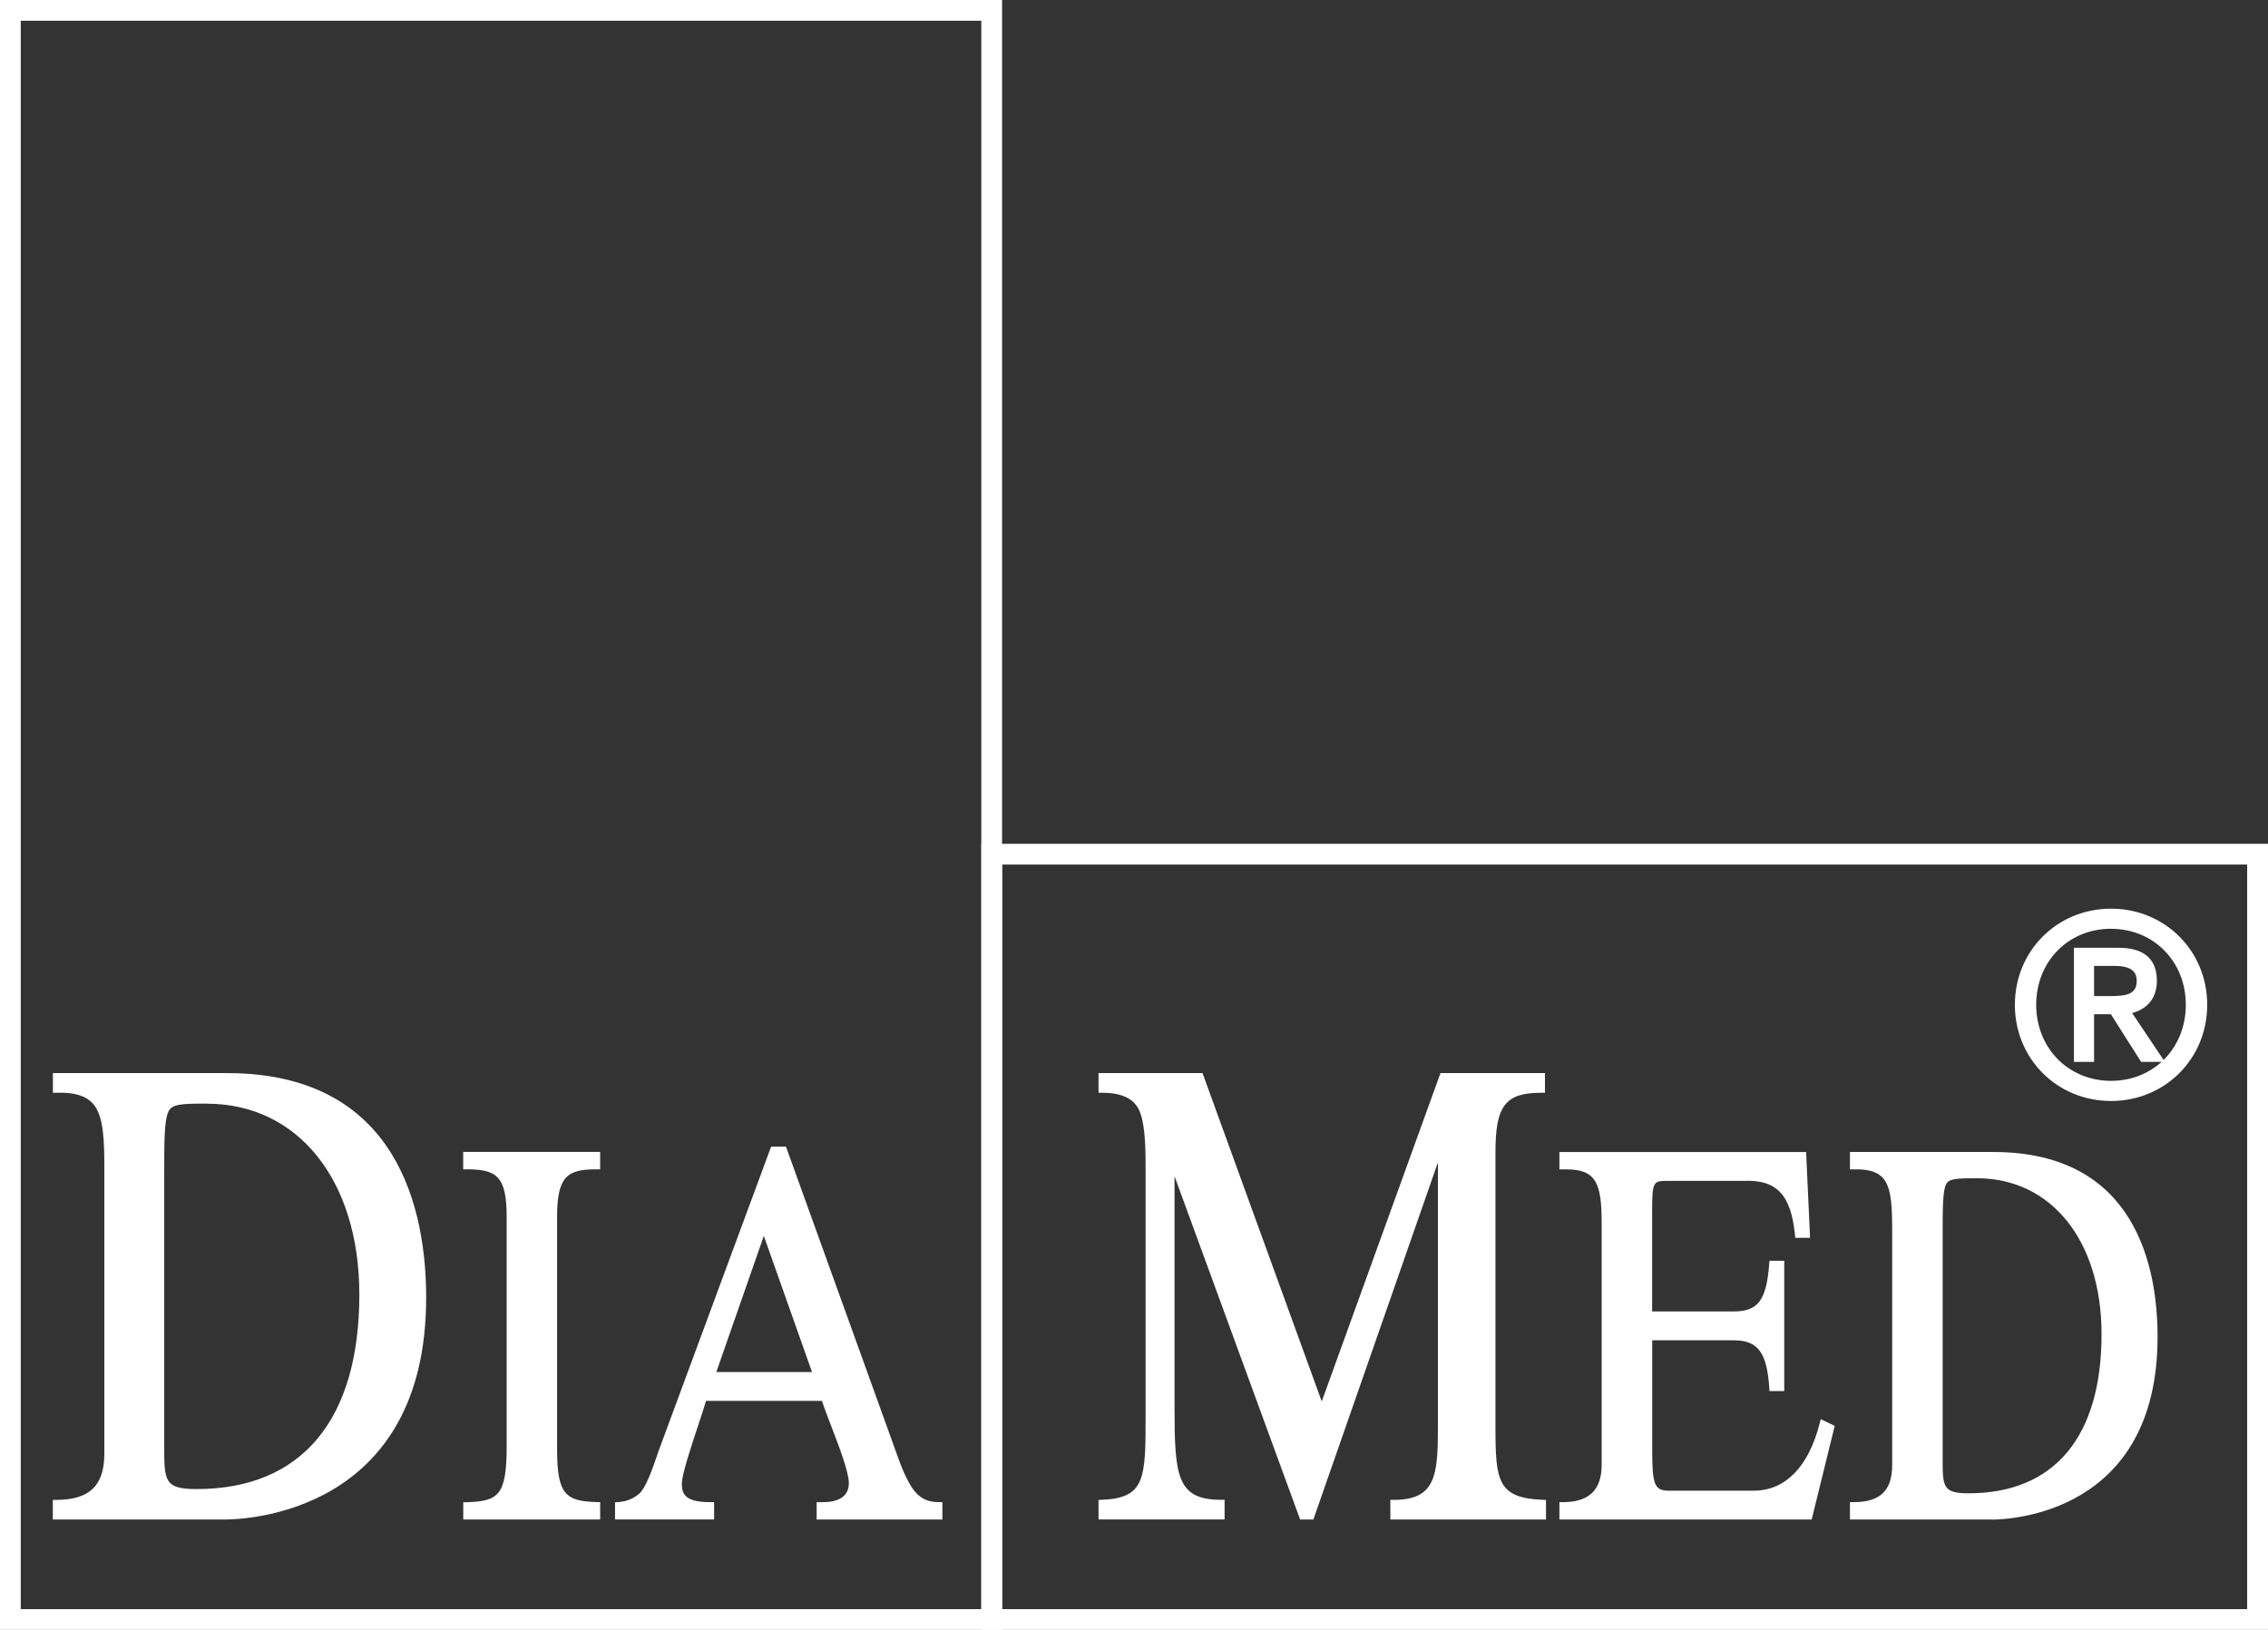
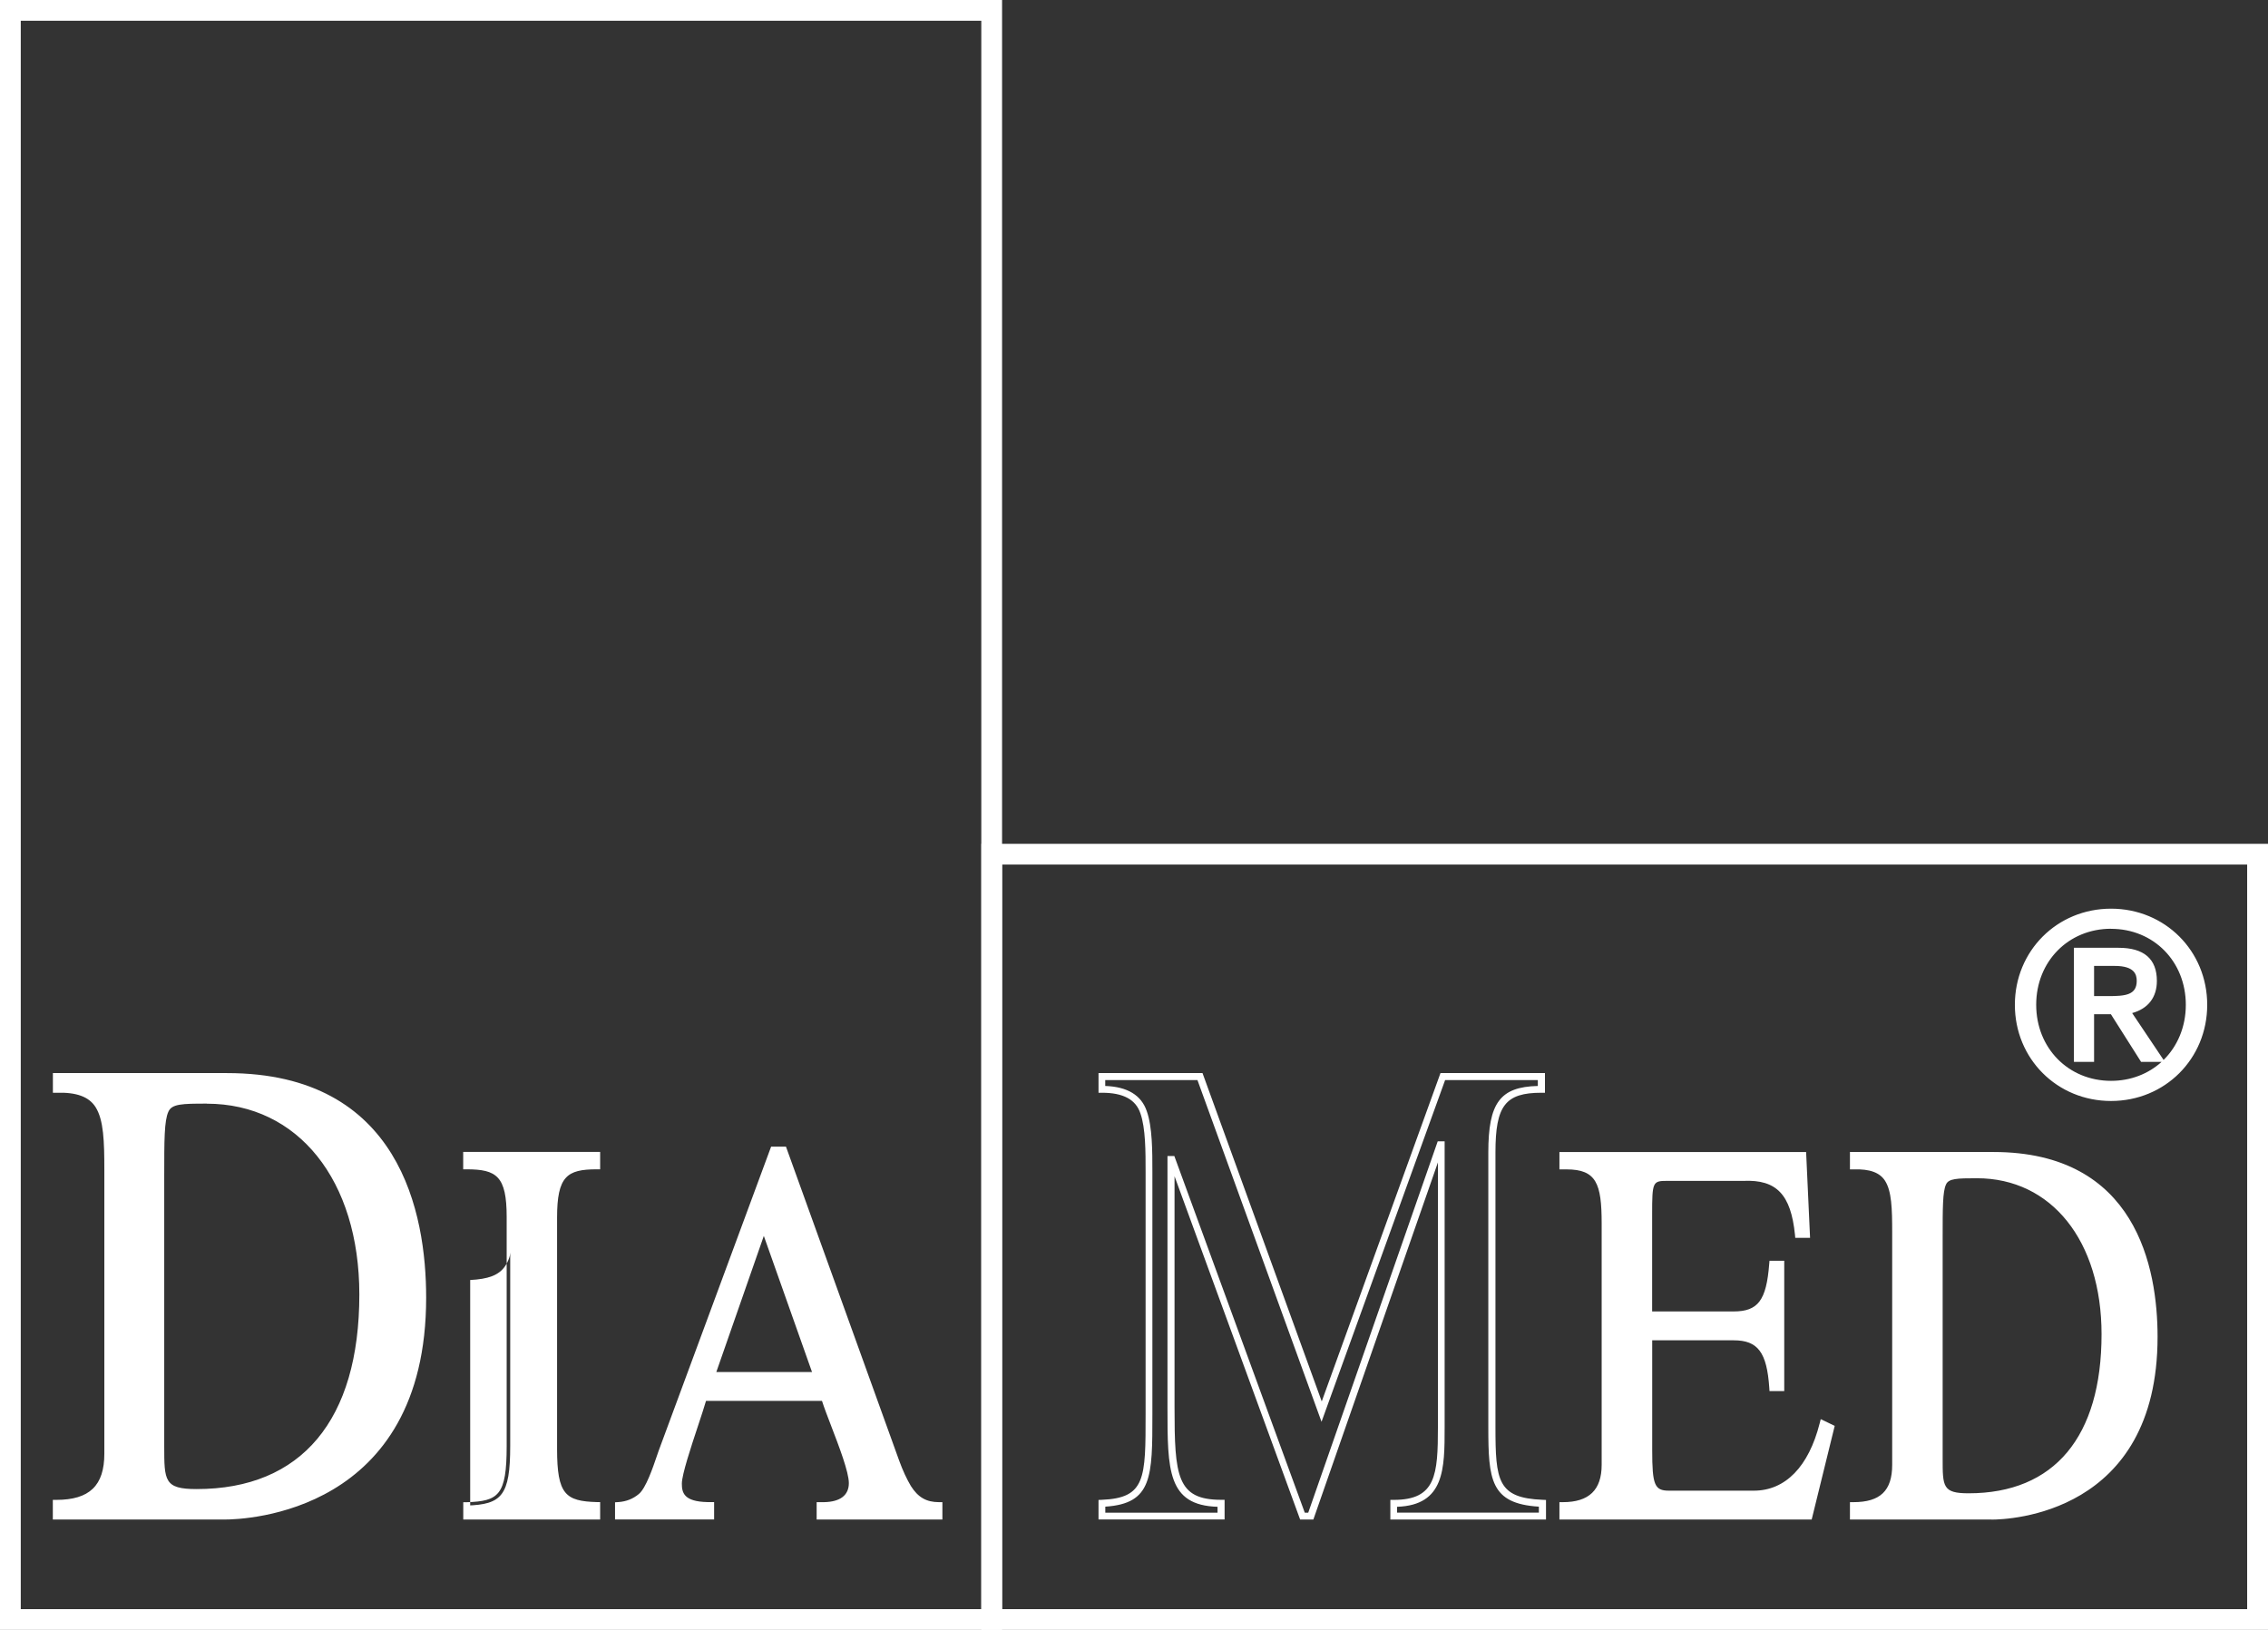
<svg xmlns="http://www.w3.org/2000/svg" id="Ebene_2" data-name="Ebene 2" viewBox="0 0 327.57 235.44">
  <rect x="0" y="0" width="327.57" height="235.44" fill="#333333" stroke="none" />
  <defs>
    <style> .cls-1 { fill: #fff; } </style>
  </defs>
  <g id="Ebene_1-2" data-name="Ebene 1">
    <path class="cls-1" d="M144.73,235.44H0V0h144.73v235.44ZM3,232.44h138.73V3H3v229.44Z" />
    <path class="cls-1" d="M327.57,235.44h-185.83v-113.55h185.83v113.55ZM144.73,232.44h179.83v-107.55h-179.83v107.55Z" />
    <g>
      <path class="cls-1" d="M8.13,217.16c3.97,0,7.44-1.29,7.44-7.18v-40.94c0-4.14-.07-7.36-1.35-9.38-.99-1.56-2.83-2.39-6.09-2.3v-1.84h24.65c13.88,0,28.26,6.62,28.26,31.92s-18.28,31.56-28.62,31.56H8.13v-1.84ZM23.22,208.88c0,4.97,0,6.72,5.17,6.72,14.38,0,24.01-9.11,24.01-28.61,0-17.39-9.42-28.06-22.53-28.06-3.61,0-5.38,0-6.02,1.47-.64,1.38-.64,4.14-.64,9.48v39.01Z" />
      <path class="cls-1" d="M32.43,219.5H7.63v-2.84h.5c4.8,0,6.94-2.06,6.94-6.68v-40.94c0-4.16-.09-7.25-1.27-9.12-.95-1.49-2.74-2.16-5.65-2.07h-.51s0-2.84,0-2.84h25.15c25.03,0,28.76,20.32,28.76,32.43,0,31.16-26.14,32.06-29.12,32.06ZM8.63,218.5h23.8c2.88,0,28.12-.87,28.12-31.06,0-25.97-15.1-31.43-27.76-31.43H8.63v.83c3,0,4.92.81,6.01,2.54,1.32,2.1,1.42,5.19,1.42,9.65v40.94c0,5-2.43,7.51-7.44,7.67v.85ZM28.39,216.1c-5.67,0-5.67-2.26-5.67-7.22v-39.01c0-5.46,0-8.21.68-9.69.76-1.76,2.67-1.76,6.48-1.76,13.77,0,23.03,11.48,23.03,28.56,0,18.5-8.94,29.11-24.51,29.11ZM29.88,159.42c-3.6,0-5.07.04-5.56,1.17-.6,1.29-.6,4.13-.6,9.28v39.01c0,5.02,0,6.22,4.67,6.22,15.16,0,23.51-9.98,23.51-28.11,0-16.49-8.85-27.56-22.03-27.56Z" />
    </g>
    <g>
      <path class="cls-1" d="M67.41,166.9h18.78v1.51c-4.53,0-6.22,1.21-6.22,7.47v33.45c0,6.64,1.28,8,6.22,8.15v1.51h-18.78v-1.51c5.06-.15,6.28-1.43,6.28-8.61v-33.07c0-6.19-1.63-7.4-6.28-7.4v-1.51Z" />
-       <path class="cls-1" d="M86.69,219.5h-19.78v-2.5h.48c4.62-.15,5.79-.97,5.79-8.12v-33.07c0-5.9-1.44-6.9-5.78-6.9h-.5v-2.51h19.78v2.51h-.5c-4.29,0-5.72,1.01-5.72,6.97v33.45c0,6.55,1.22,7.52,5.74,7.65h.48v2.51ZM67.91,218.5h17.78v-.53c-4.93-.26-6.22-2.13-6.22-8.63v-33.45c0-5.91,1.47-7.85,6.22-7.97v-.52h-17.78v.52c4.86.11,6.28,1.96,6.28,7.89v33.07c0,7.02-1.19,8.83-6.28,9.09v.53Z" />
+       <path class="cls-1" d="M86.69,219.5h-19.78v-2.5h.48c4.62-.15,5.79-.97,5.79-8.12v-33.07c0-5.9-1.44-6.9-5.78-6.9h-.5v-2.51h19.78v2.51h-.5c-4.29,0-5.72,1.01-5.72,6.97v33.45c0,6.55,1.22,7.52,5.74,7.65h.48v2.51ZM67.91,218.5h17.78v-.53c-4.93-.26-6.22-2.13-6.22-8.63v-33.45c0-5.91,1.47-7.85,6.22-7.97v-.52h-17.78v.52c4.86.11,6.28,1.96,6.28,7.89c0,7.02-1.19,8.83-6.28,9.09v.53Z" />
    </g>
    <g>
      <path class="cls-1" d="M111.71,166.15h1.45l16.22,45c.52,1.43,1.1,2.72,1.74,3.78,1.05,1.66,2.38,2.57,4.48,2.57v1.51h-17.15v-1.51h.58c3.31-.08,4.07-1.81,4.07-3.25,0-2.57-3.2-9.59-4.01-12.38h-17.5c-.64,2.49-3.6,10.34-3.6,12.46,0,1.59.52,3.1,4.19,3.17h.47v1.51h-13.31v-1.51c1.16-.08,2.27-.45,3.26-1.28,1.28-1.06,2.38-4.68,3.02-6.49l16.1-43.56ZM102.75,198.69h15.23l-7.67-21.67-7.56,21.67Z" />
      <path class="cls-1" d="M136.1,219.5h-18.15v-2.51h1.08c2.33-.05,3.57-1,3.57-2.75,0-1.6-1.41-5.29-2.55-8.25-.55-1.43-1.03-2.69-1.33-3.63h-16.75c-.25.88-.68,2.17-1.16,3.62-.98,2.96-2.33,7.02-2.33,8.33s.29,2.6,3.7,2.67h.96v2.51h-14.31v-2.48l.47-.03c1.15-.08,2.12-.46,2.97-1.17,1.01-.83,2.01-3.75,2.6-5.49l.27-.78,16.23-43.9h2.15l16.34,45.33c.53,1.46,1.11,2.7,1.7,3.69,1.03,1.63,2.24,2.33,4.05,2.33h.5v2.51ZM118.95,218.5h16.15v-.53c-1.88-.13-3.29-1.03-4.4-2.78-.63-1.05-1.24-2.35-1.79-3.87l-16.1-44.67h-.75l-16.25,44c-.71,2.08-1.69,4.93-2.91,5.94-.88.74-1.91,1.19-3.07,1.35v.56h12.31v-.51c-4.12-.1-4.65-2.01-4.65-3.67,0-1.48,1.26-5.29,2.38-8.65.55-1.67,1.03-3.1,1.24-3.93l.1-.38h18.26l.1.36c.27.93.83,2.38,1.42,3.92,1.23,3.2,2.62,6.82,2.62,8.61,0,1.09-.44,3.65-4.56,3.75h-.09v.51ZM118.69,199.19h-16.64l8.26-23.68,8.38,23.68ZM103.46,198.19h13.82l-6.96-19.66-6.86,19.66Z" />
    </g>
    <g>
-       <path class="cls-1" d="M159.15,155.52h14.17l17.57,48.39,17.5-48.39h14.24v1.84c-5.45,0-7.15,1.93-7.15,9.11v39.65c0,7.91.43,10.76,7.3,11.04v1.84h-21.46v-1.84c6.59,0,6.87-4.14,6.87-11.04v-40.76h-.14l-18.7,53.64h-1.2l-18.84-51.52h-.14v35.79c0,9.75.21,13.89,7.23,13.89v1.84h-17.21v-1.84c6.8-.28,6.8-3.59,6.8-12.88v-34.96c0-3.04,0-6.44-.78-8.65-.71-2.12-2.62-3.31-6.02-3.31v-1.84Z" />
      <path class="cls-1" d="M223.27,219.5h-22.46v-2.84h.5c6.09,0,6.37-3.61,6.37-10.54v-38.21l-17.99,51.59h-1.91l-18.14-49.59v33.35c0,9.95.33,13.39,6.73,13.39h.5v2.84h-18.21v-2.82l.48-.02c6.32-.26,6.32-3.07,6.32-12.38v-34.96c0-2.98,0-6.35-.75-8.48-.67-2.01-2.49-2.98-5.55-2.98h-.5v-2.84h15.02l17.22,47.43,17.15-47.43h15.09v2.84h-.5c-5.22,0-6.65,1.85-6.65,8.61v39.65c0,7.8.31,10.28,6.82,10.54l.48.02v2.82ZM201.8,218.5h20.46v-.86c-7-.43-7.3-3.9-7.3-11.52v-39.65c0-7.15,1.69-9.47,7.15-9.6v-.85h-13.39l-17.85,49.36-17.92-49.36h-13.32v.85c3.21.11,5.22,1.34,6,3.64.81,2.28.81,5.75.81,8.81v34.96c0,9.05,0,12.91-6.8,13.36v.87h16.21v-.85c-7.23-.22-7.23-5.31-7.23-14.38v-36.29h.99l18.84,51.52h.5l18.7-53.64h1v41.26c0,6.05,0,11.29-6.87,11.53v.85Z" />
    </g>
    <g>
      <path class="cls-1" d="M225.72,166.9h34.65l.52,11.4h-1.16c-.64-6.34-3.14-8.46-7.96-8.23h-11.05c-2.62,0-2.62.91-2.62,5.28v14.57h12.27c4.01,0,5.23-2.11,5.64-7.32h1.16v17.82h-1.16c-.35-5.13-1.69-7.32-5.64-7.32h-12.27v16.38c0,4.76.23,6.34,2.91,6.34h12.27c5.23,0,8.49-4.15,10-10.12l1.1.53-3.14,12.76h-35.52v-1.51c3.6,0,6.1-1.59,6.1-5.89v-34.88c0-5.74-.76-8.31-5.58-8.31h-.52v-1.51Z" />
      <path class="cls-1" d="M261.64,219.5h-36.41v-2.51h.5c3.77,0,5.6-1.76,5.6-5.39v-34.88c0-5.76-.77-7.8-5.08-7.8h-1.02v-2.51h35.63l.57,12.4h-2.14l-.04-.45c-.59-5.82-2.67-7.99-7.44-7.78h-11.07c-2.04,0-2.12.18-2.12,4.79v14.07h11.77c3.53,0,4.73-1.6,5.14-6.86l.04-.46h2.13v18.82h-2.13l-.03-.47c-.35-5.13-1.65-6.86-5.14-6.86h-11.77v15.88c0,5.02.34,5.84,2.41,5.84h12.27c4.54,0,7.92-3.46,9.51-9.74l.15-.59,2.02.97-3.33,13.54ZM226.22,218.5h34.63l2.95-11.98-.19-.09c-1.78,6.4-5.43,9.91-10.33,9.91h-12.27c-3.26,0-3.41-2.35-3.41-6.84v-16.88h12.77c4.52,0,5.73,2.79,6.1,7.32h.2v-16.82h-.2c-.42,4.65-1.62,7.32-6.1,7.32h-12.77v-15.07c0-4.33,0-5.78,3.12-5.78h11.05c5.17-.24,7.7,2.22,8.41,8.23h.19l-.48-10.4h-33.67l.02.51c5.17,0,6.08,2.84,6.08,8.8v34.88c0,4.02-2.11,6.21-6.1,6.38v.52Z" />
    </g>
    <g>
      <path class="cls-1" d="M267.69,217.49c3.26,0,6.1-1.06,6.1-5.89v-33.6c0-3.4-.06-6.04-1.1-7.7-.81-1.28-2.33-1.96-5-1.89v-1.51h20.23c11.39,0,23.2,5.44,23.2,26.2s-15,25.9-23.49,25.9h-19.94v-1.51ZM280.08,210.69c0,4.08,0,5.51,4.24,5.51,11.8,0,19.71-7.47,19.71-23.48,0-14.27-7.73-23.03-18.49-23.03-2.96,0-4.42,0-4.94,1.21-.52,1.13-.52,3.4-.52,7.78v32.01Z" />
      <path class="cls-1" d="M287.63,219.5h-20.44v-2.51h.5c3.88,0,5.6-1.66,5.6-5.39v-33.6c0-3.4-.07-5.92-1.03-7.43-.76-1.19-2.2-1.73-4.56-1.65h-.51s0-2.51,0-2.51h20.73c20.62,0,23.7,16.73,23.7,26.7,0,25.66-21.53,26.4-23.99,26.4ZM268.19,218.5h19.44c2.35,0,22.99-.71,22.99-25.4,0-21.24-12.34-25.7-22.7-25.7h-19.73v.5c2.45.02,4.02.7,4.92,2.12,1.1,1.75,1.18,4.29,1.18,7.97v33.6c0,4.13-2,6.23-6.1,6.38v.52ZM284.32,216.71c-4.74,0-4.74-2.01-4.74-6.01v-32.01c0-4.5,0-6.75.57-7.99.65-1.5,2.33-1.5,5.4-1.5,11.36,0,18.99,9.46,18.99,23.53,0,15.24-7.37,23.98-20.21,23.98ZM285.54,170.2c-2.91,0-4.11.04-4.48.91-.48,1.04-.48,3.37-.48,7.58v32.01c0,4.05,0,5.01,3.74,5.01,12.39,0,19.21-8.16,19.21-22.98,0-13.47-7.23-22.53-17.99-22.53Z" />
    </g>
    <g>
      <path class="cls-1" d="M318.29,145.15c0,7.52-5.83,13.39-13.39,13.39s-13.39-5.87-13.39-13.39,5.83-13.39,13.39-13.39,13.39,5.87,13.39,13.39ZM293.6,145.15c0,6.41,4.82,11.48,11.3,11.48s11.3-5.08,11.3-11.48-4.82-11.48-11.3-11.48-11.3,5.08-11.3,11.48ZM301.95,152.89h-1.91v-15.48h5.94c3.49,0,5.04,1.51,5.04,4.28s-1.8,3.96-3.89,4.32l4.61,6.88h-2.23l-4.36-6.88h-3.2v6.88ZM304.47,144.39c2.34,0,4.64-.07,4.64-2.7,0-2.16-1.8-2.66-3.67-2.66h-3.49v5.36h2.52Z" />
      <path class="cls-1" d="M304.9,159.04c-7.79,0-13.89-6.1-13.89-13.89s6.1-13.89,13.89-13.89,13.89,6.1,13.89,13.89-6.1,13.89-13.89,13.89ZM304.9,132.25c-7.23,0-12.89,5.66-12.89,12.89s5.66,12.89,12.89,12.89,12.89-5.66,12.89-12.89-5.66-12.89-12.89-12.89ZM304.9,157.13c-6.62,0-11.81-5.26-11.81-11.99s5.19-11.98,11.81-11.98,11.8,5.26,11.8,11.98-5.19,11.99-11.8,11.99ZM304.9,134.16c-6.16,0-10.81,4.72-10.81,10.98s4.65,10.99,10.81,10.99c2.87,0,5.4-1.02,7.3-2.74h-2.96l-4.36-6.88h-2.43v6.88h-2.91v-16.48h6.44c3.68,0,5.54,1.61,5.54,4.78,0,2.38-1.26,4.01-3.57,4.65l4.54,6.77c2-1.97,3.21-4.77,3.21-7.96,0-6.26-4.64-10.98-10.8-10.98ZM309.79,152.39h1.02l-4.52-6.74.76-.13c1.58-.27,3.47-1.16,3.47-3.83s-1.44-3.78-4.54-3.78h-5.44v14.48h.91v-6.88h3.98l4.36,6.88ZM304.47,144.89h-3.02v-6.36h3.99c3.45,0,4.17,1.72,4.17,3.16,0,3.2-2.97,3.2-5.14,3.2ZM302.45,143.89h2.02c2.5,0,4.14-.15,4.14-2.2,0-.93-.33-2.16-3.17-2.16h-2.99v4.36Z" />
    </g>
  </g>
</svg>